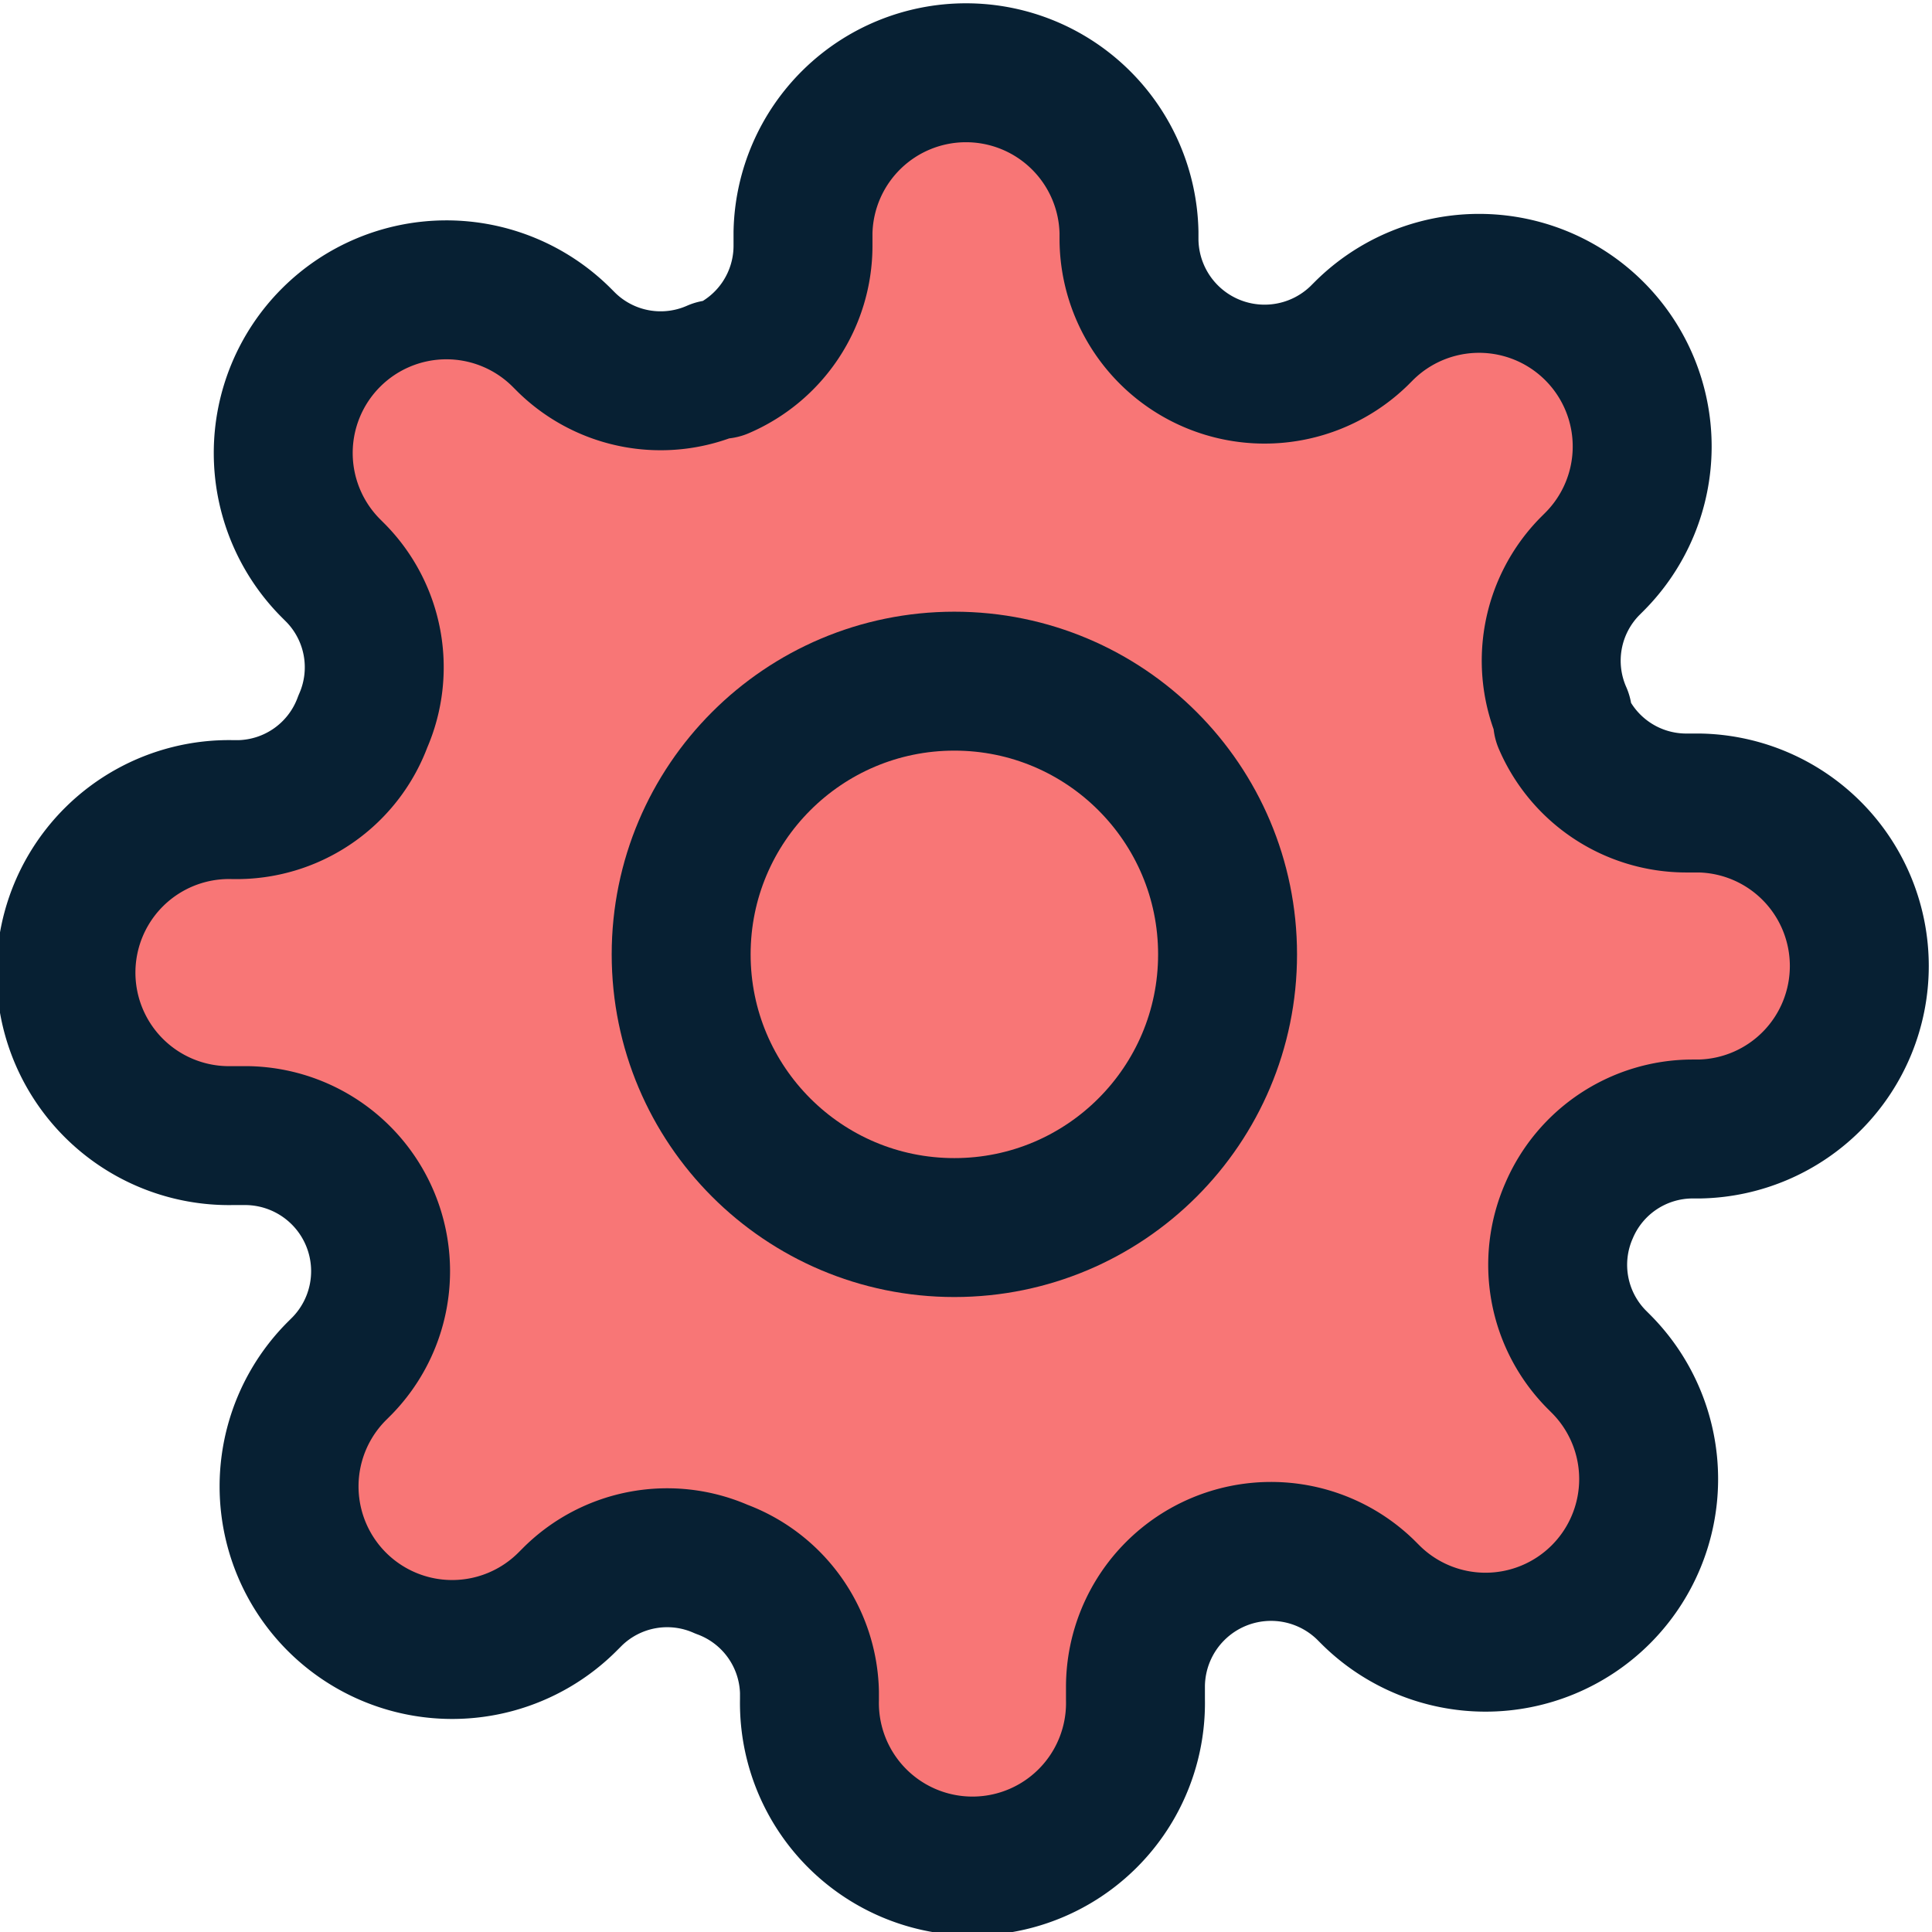
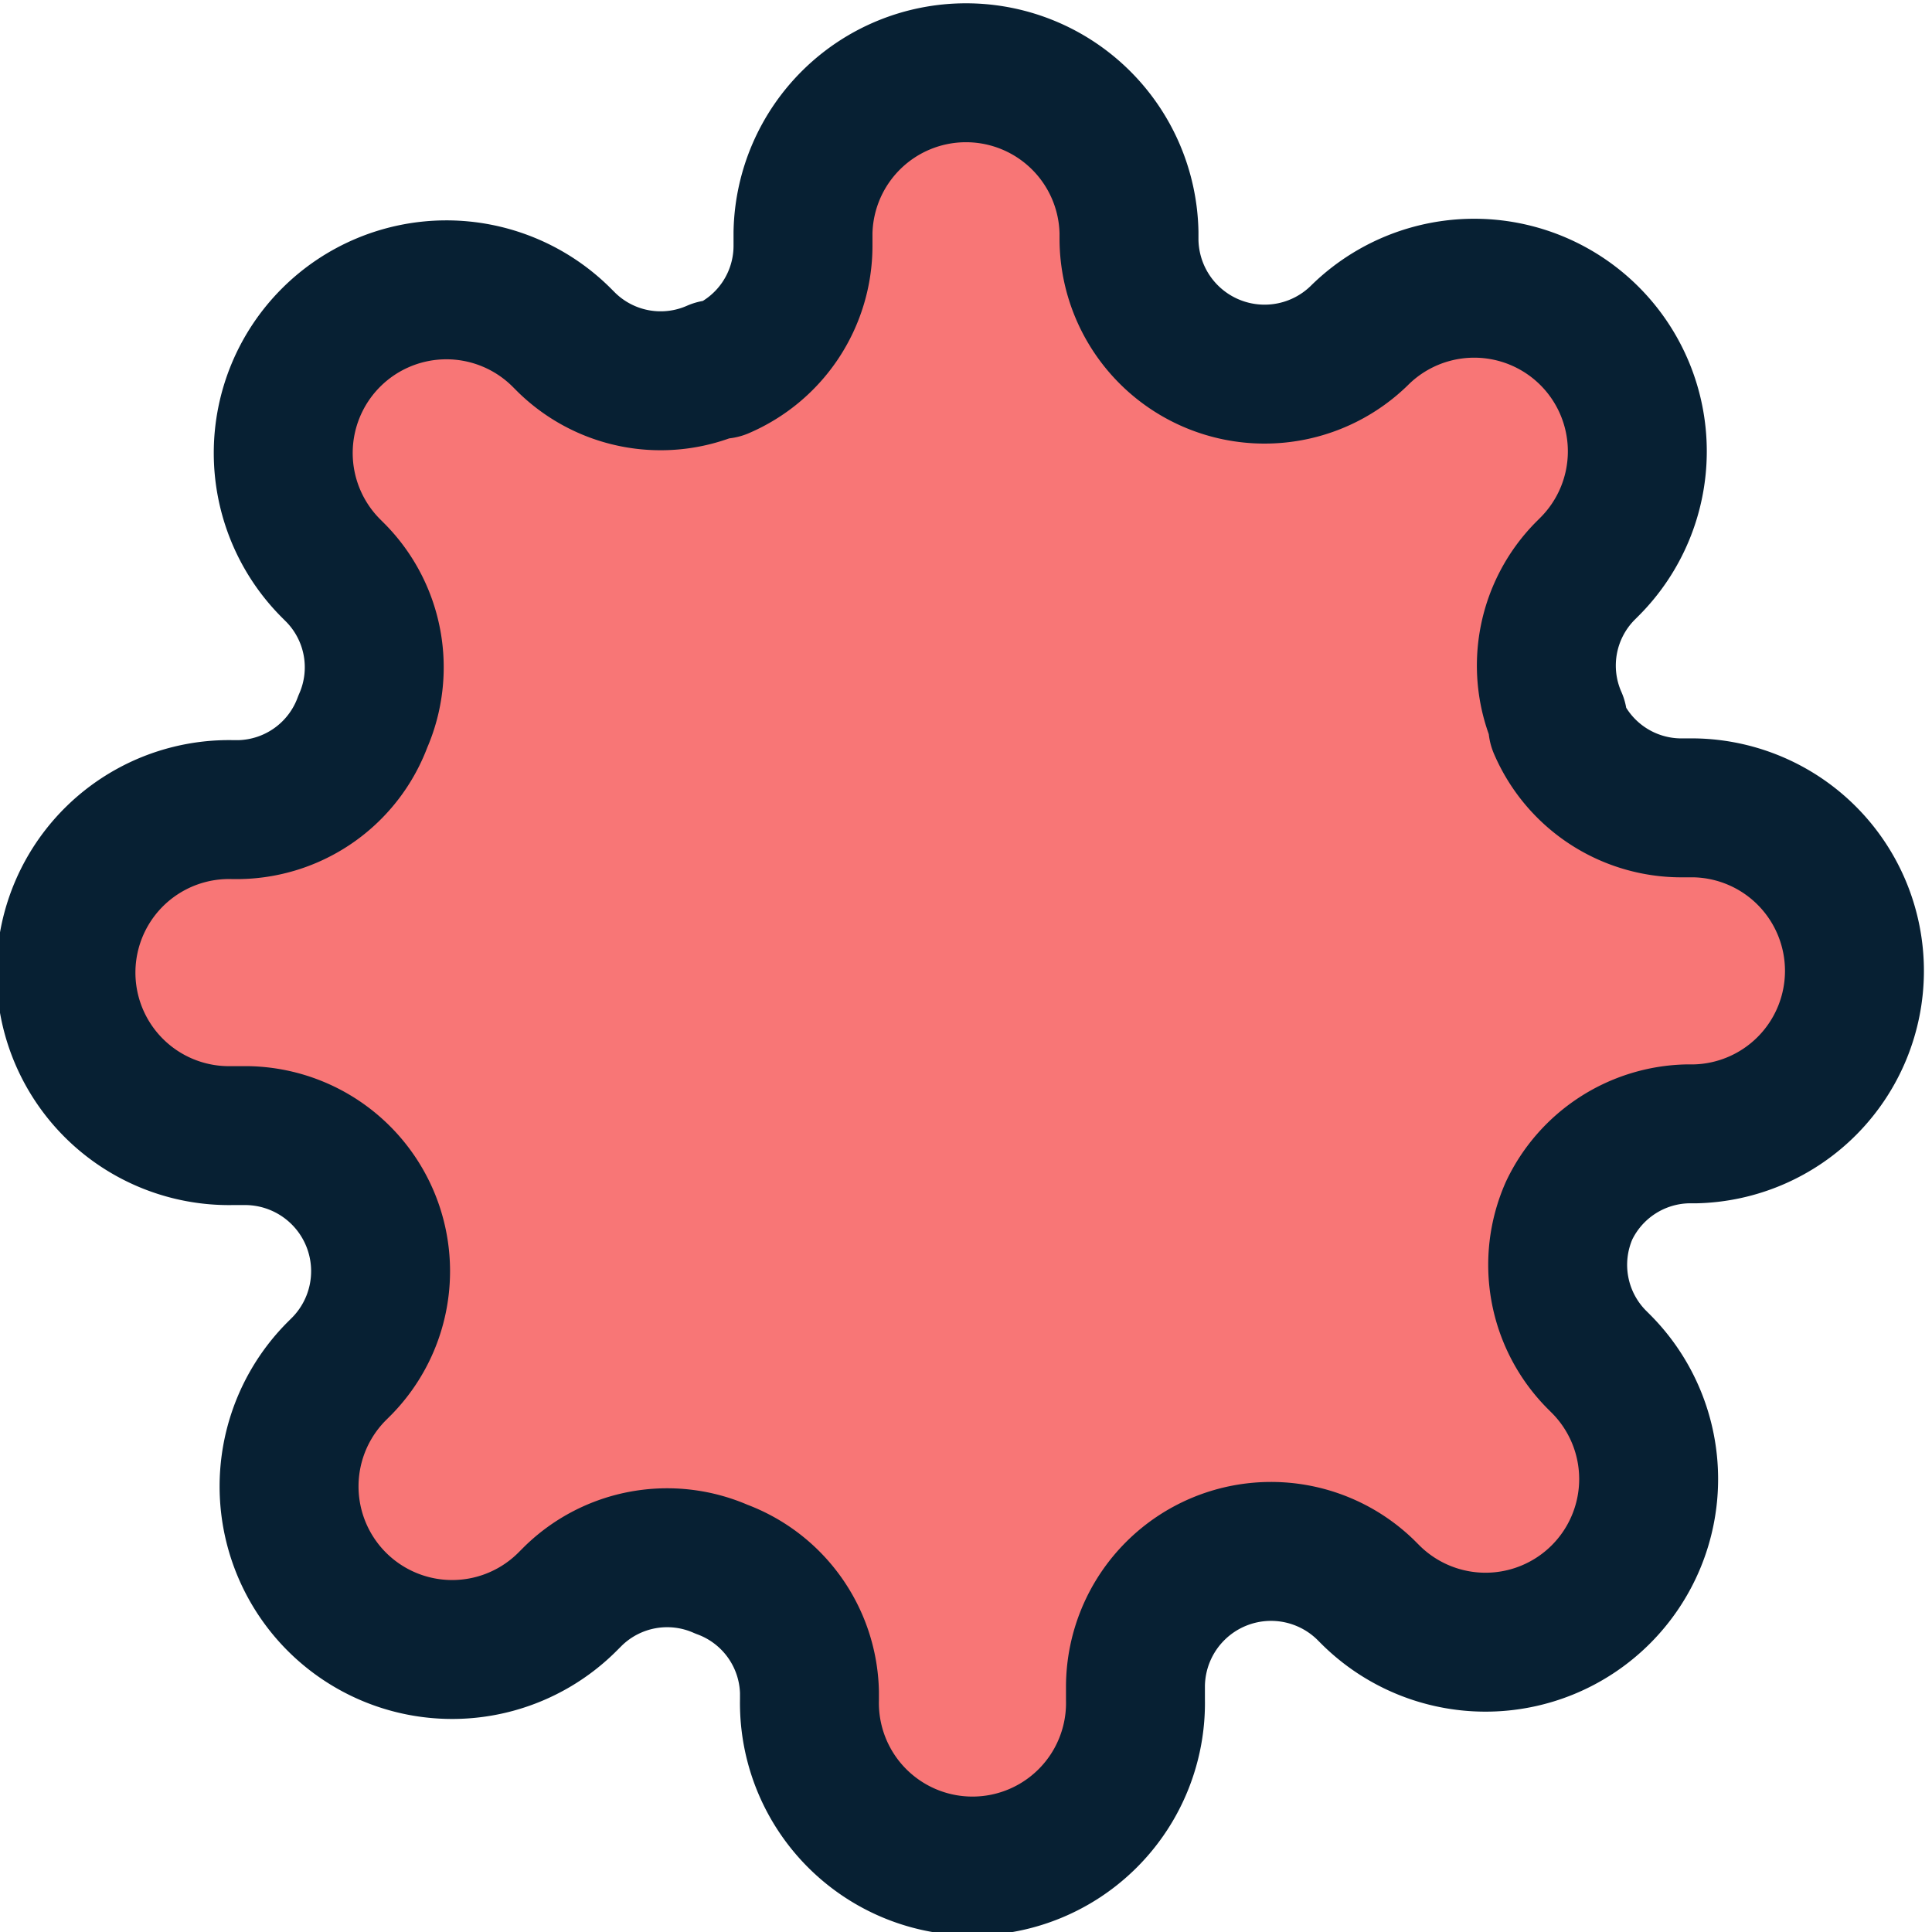
<svg xmlns="http://www.w3.org/2000/svg" width="27.813" height="27.813" viewBox="0 0 27.813 27.813">
  <g id="settings" transform="translate(1 1)">
-     <path id="パス_199" data-name="パス 199" d="M22.589,17.427a1.936,1.936,0,0,0,.387,2.135l.07.07a2.348,2.348,0,1,1-3.321,3.321l-.07-.07a1.952,1.952,0,0,0-3.309,1.385v.2a2.347,2.347,0,1,1-4.693,0v-.106a1.936,1.936,0,0,0-1.267-1.772,1.936,1.936,0,0,0-2.135.387l-.07.07A2.348,2.348,0,1,1,4.86,19.727l.07-.07a1.952,1.952,0,0,0-1.385-3.309h-.2a2.347,2.347,0,1,1,0-4.693h.106a1.936,1.936,0,0,0,1.772-1.267,1.936,1.936,0,0,0-.387-2.135l-.07-.07A2.348,2.348,0,1,1,8.087,4.86l.07.07a1.936,1.936,0,0,0,2.135.387h.094A1.936,1.936,0,0,0,11.56,3.546v-.2a2.347,2.347,0,0,1,4.693,0v.106a1.952,1.952,0,0,0,3.309,1.385l.07-.07a2.348,2.348,0,1,1,3.321,3.321l-.07.07a1.936,1.936,0,0,0-.387,2.135v.094a1.936,1.936,0,0,0,1.772,1.173h.2a2.347,2.347,0,0,1,0,4.693h-.106A1.936,1.936,0,0,0,22.589,17.427Z" transform="translate(-1 -1)" fill="#f87676" stroke="#072033" stroke-linecap="round" stroke-linejoin="round" stroke-width="2" />
-     <circle id="楕円形_52" data-name="楕円形 52" cx="3.933" cy="3.933" r="3.933" transform="translate(8.806 8.806)" fill="none" stroke="#072033" stroke-linecap="round" stroke-linejoin="round" stroke-width="2" />
+     <path id="パス_199" data-name="パス 199" d="M22.589,17.427a1.936,1.936,0,0,0,.387,2.135l.07.07a2.348,2.348,0,1,1-3.321,3.321l-.07-.07a1.952,1.952,0,0,0-3.309,1.385v.2a2.347,2.347,0,1,1-4.693,0v-.106a1.936,1.936,0,0,0-1.267-1.772,1.936,1.936,0,0,0-2.135.387l-.07.07A2.348,2.348,0,1,1,4.86,19.727l.07-.07a1.952,1.952,0,0,0-1.385-3.309h-.2a2.347,2.347,0,1,1,0-4.693h.106a1.936,1.936,0,0,0,1.772-1.267,1.936,1.936,0,0,0-.387-2.135l-.07-.07A2.348,2.348,0,1,1,8.087,4.86l.07.07a1.936,1.936,0,0,0,2.135.387h.094A1.936,1.936,0,0,0,11.56,3.546v-.2a2.347,2.347,0,0,1,4.693,0v.106a1.952,1.952,0,0,0,3.309,1.385a2.348,2.348,0,1,1,3.321,3.321l-.07.07a1.936,1.936,0,0,0-.387,2.135v.094a1.936,1.936,0,0,0,1.772,1.173h.2a2.347,2.347,0,0,1,0,4.693h-.106A1.936,1.936,0,0,0,22.589,17.427Z" transform="translate(-1 -1)" fill="#f87676" stroke="#072033" stroke-linecap="round" stroke-linejoin="round" stroke-width="2" />
  </g>
</svg>